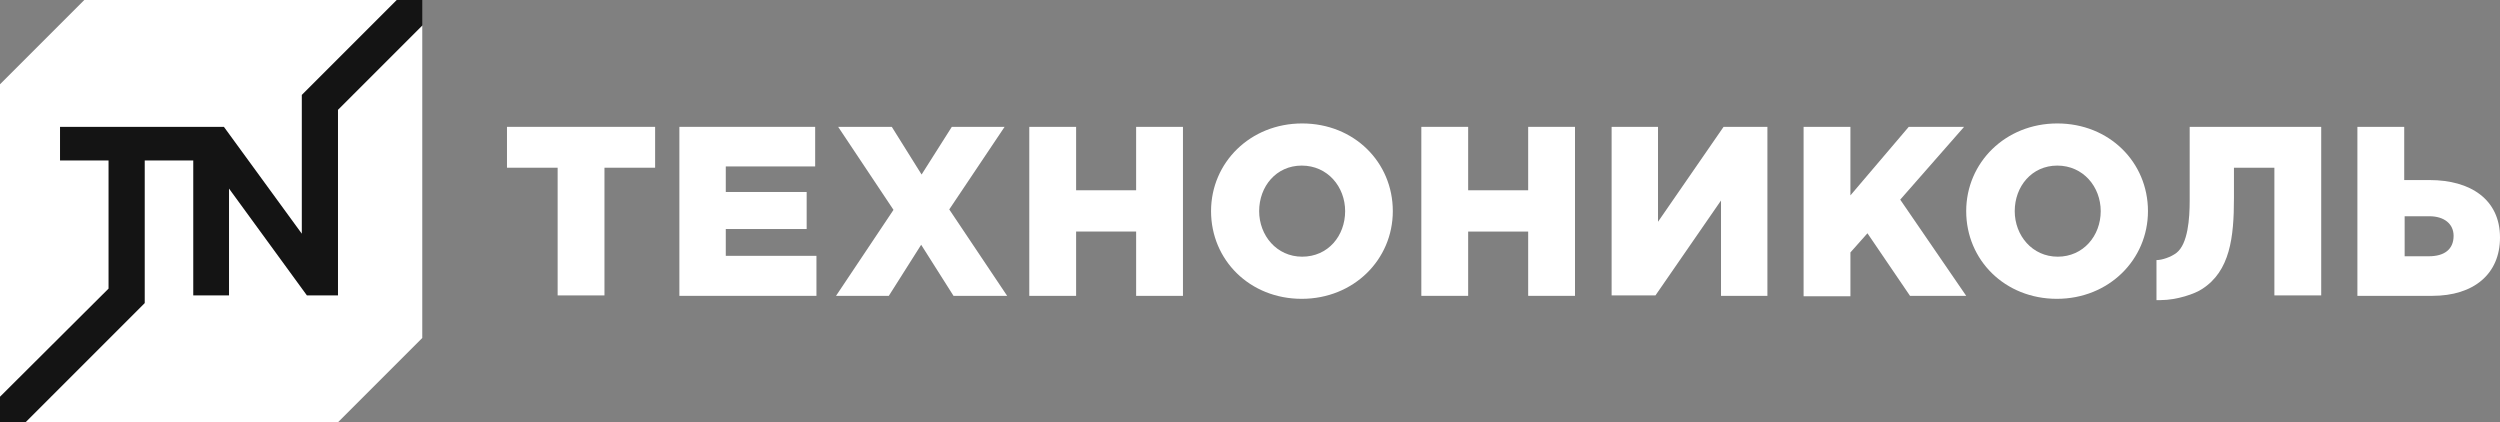
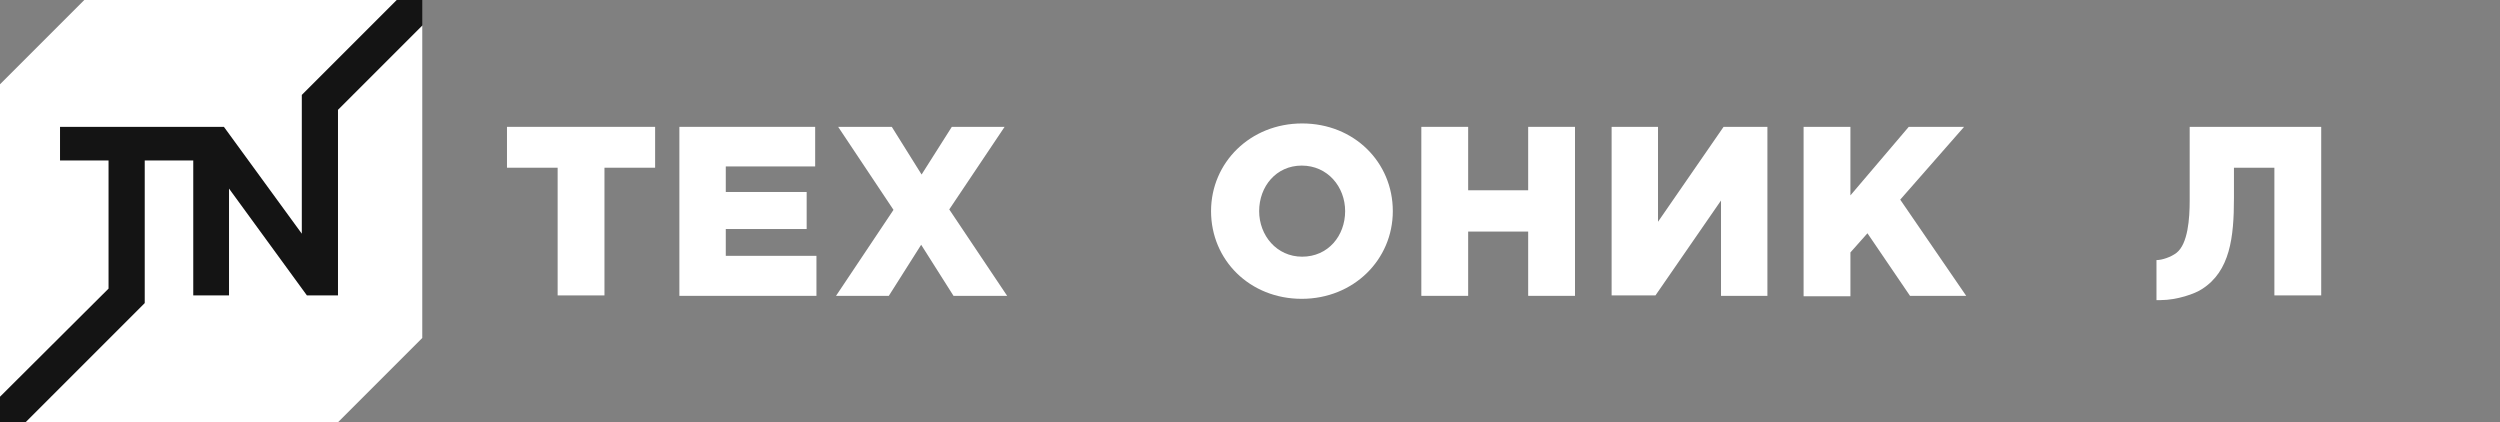
<svg xmlns="http://www.w3.org/2000/svg" id="Layer_1" x="0px" y="0px" viewBox="0 0 587.3 99.2" style="enable-background:new 0 0 587.3 99.2;" xml:space="preserve">
  <rect x="0" y="0" width="587.3" height="99.2" fill="#808080" stroke="none" />
  <style type="text/css"> .st0{fill:#FFFFFF;} .st1{fill:#141414;} </style>
  <polygon class="st0" points="99.2,79.4 79.4,99.2 6,99.2 0,93.2 0,19.8 19.8,0 93.2,0 99.2,6 " />
  <polygon class="st1" points="93.2,0 70.9,22.3 70.9,54.9 52.6,29.8 14.1,29.8 14.1,37.7 25.5,37.7 25.5,67.8 0,93.2 0,99.2 6,99.2 34,71.2 34,37.7 45.4,37.7 45.4,69.4 53.8,69.4 53.8,44.3 72.1,69.4 79.4,69.4 79.4,25.8 99.2,6 99.2,0 " />
  <g>
    <path class="st0" d="M131,39.4h-11.9v-9.6h34.8v9.6H142v30h-11L131,39.4L131,39.4z" />
    <path class="st0" d="M159.6,29.8h31.9v9.3h-21v6h19v8.7h-19v6.3h21.3v9.4h-32.2V29.8z" />
    <path class="st0" d="M209.9,49.3l-13-19.5h12.6l7,11.2l7.1-11.2H236l-13,19.4l13.6,20.3H224l-7.6-12l-7.6,12h-12.4L209.9,49.3z" />
-     <path class="st0" d="M241.8,29.8h11v14.9h14.1V29.8h11v39.7h-11V54.4h-14.1v15.1h-11V29.8z" />
    <path class="st0" d="M284.5,49.6c0-11.4,9.2-20.6,21.4-20.6c12.2,0,21.3,9.1,21.3,20.6c0,11.4-9.2,20.6-21.4,20.6 C293.6,70.2,284.5,61.1,284.5,49.6z M316,49.6c0-5.7-4.1-10.7-10.2-10.7c-6,0-10,4.9-10,10.7c0,5.7,4.1,10.7,10.1,10.7 C312,60.3,316,55.4,316,49.6z" />
    <path class="st0" d="M333.9,29.8h11v14.9H359V29.8h11v39.7h-11V54.4h-14.1v15.1h-11V29.8z" />
    <path class="st0" d="M378.6,29.8h10.9v22.3l15.4-22.3h10.3v39.7h-10.9V47.1l-15.4,22.3h-10.3V29.8z" />
    <path class="st0" d="M423.7,29.8h11v16.1l13.7-16.1h13l-15,17.1l15.5,22.6h-13.2l-10-14.7l-4,4.5v10.3h-11L423.7,29.8L423.7,29.8z" />
-     <path class="st0" d="M461.9,49.6c0-11.4,9.2-20.6,21.4-20.6c12.2,0,21.3,9.1,21.3,20.6c0,11.4-9.2,20.6-21.4,20.6 C471,70.2,461.9,61.1,461.9,49.6z M493.5,49.6c0-5.7-4.1-10.7-10.2-10.7c-6,0-10,4.9-10,10.7c0,5.7,4.1,10.7,10.1,10.7 C489.4,60.3,493.5,55.4,493.5,49.6z" />
-     <path class="st0" d="M553.8,29.8h11v12.5h6c9.5,0,16.5,4.5,16.5,13.5c0,8.6-6.2,13.7-15.9,13.7h-17.6V29.8z M570.6,60.2 c3.6,0,5.8-1.6,5.8-4.8c0-2.8-2.2-4.6-5.7-4.6h-5.8v9.4H570.6z" />
    <path class="st0" d="M514.4,29.8v17.4c0,4.1-0.4,10.1-3.1,12.2c-1.3,1-3.4,1.7-4.7,1.7v9.4h1c3.8,0,8.1-1.5,9.7-2.6 c6.6-4.2,7.5-12.2,7.5-21.3v-7.2h9.5v30h11V29.8H514.4z" />
  </g>
</svg>